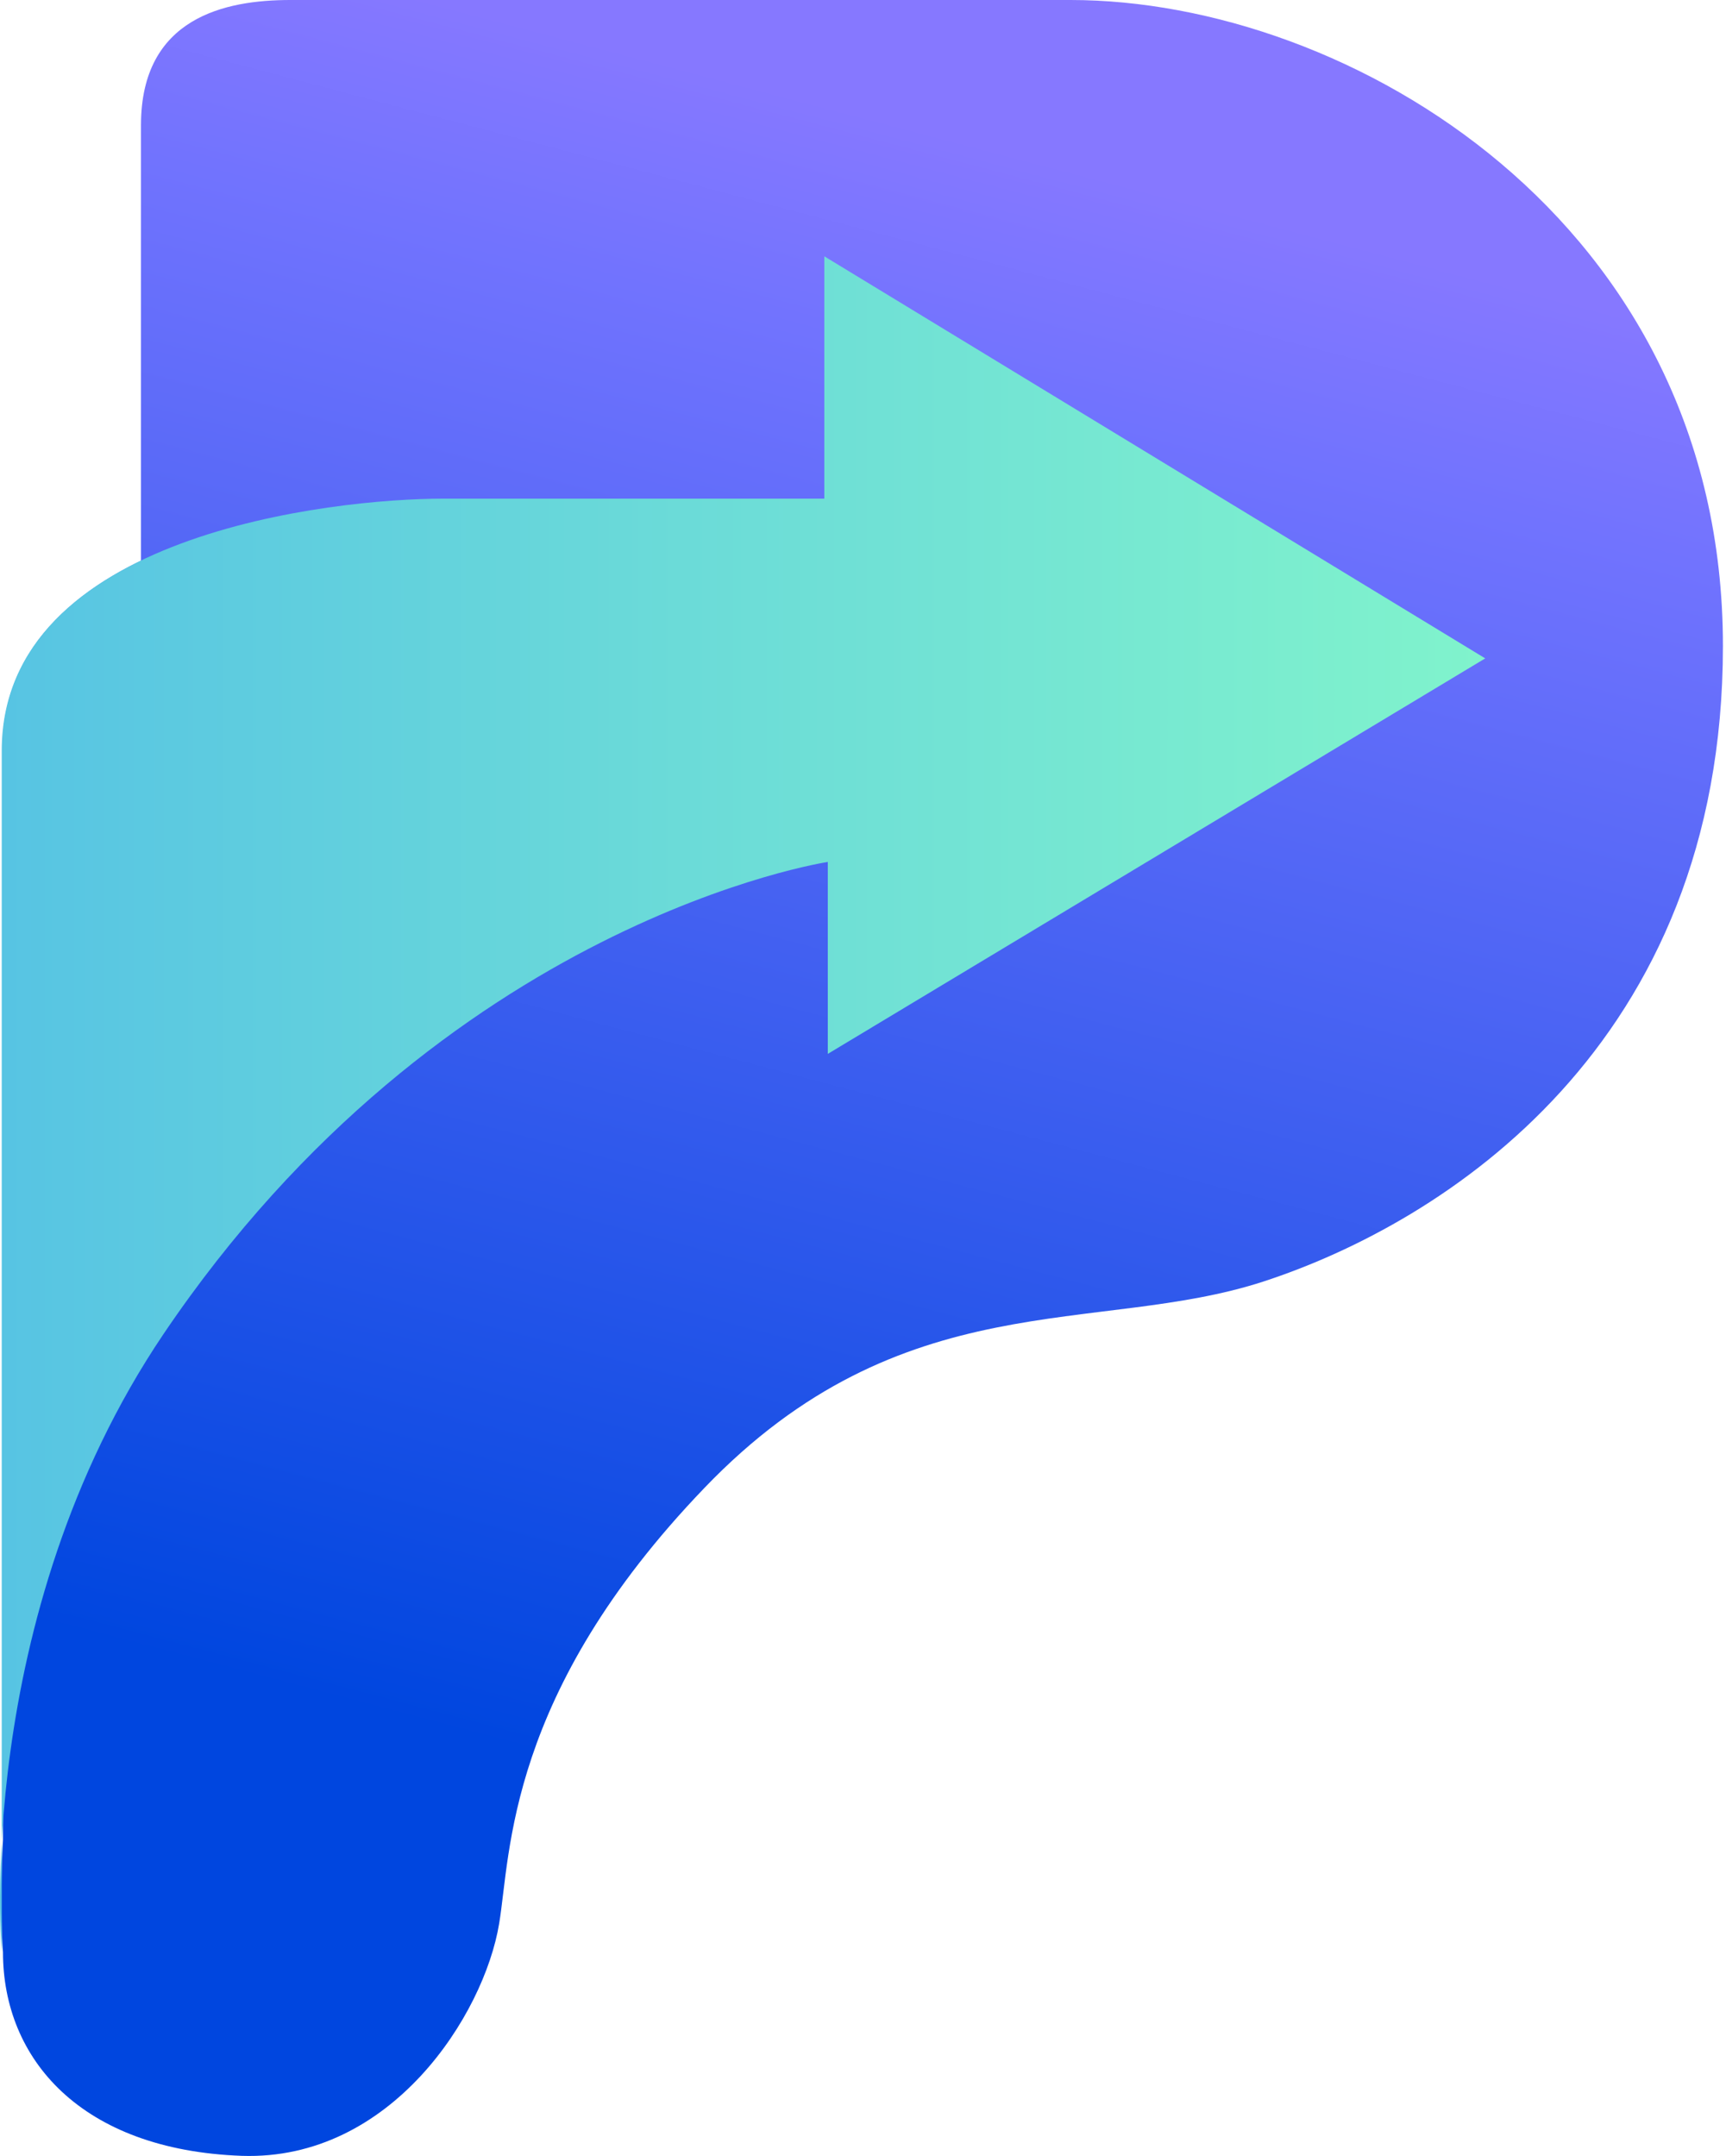
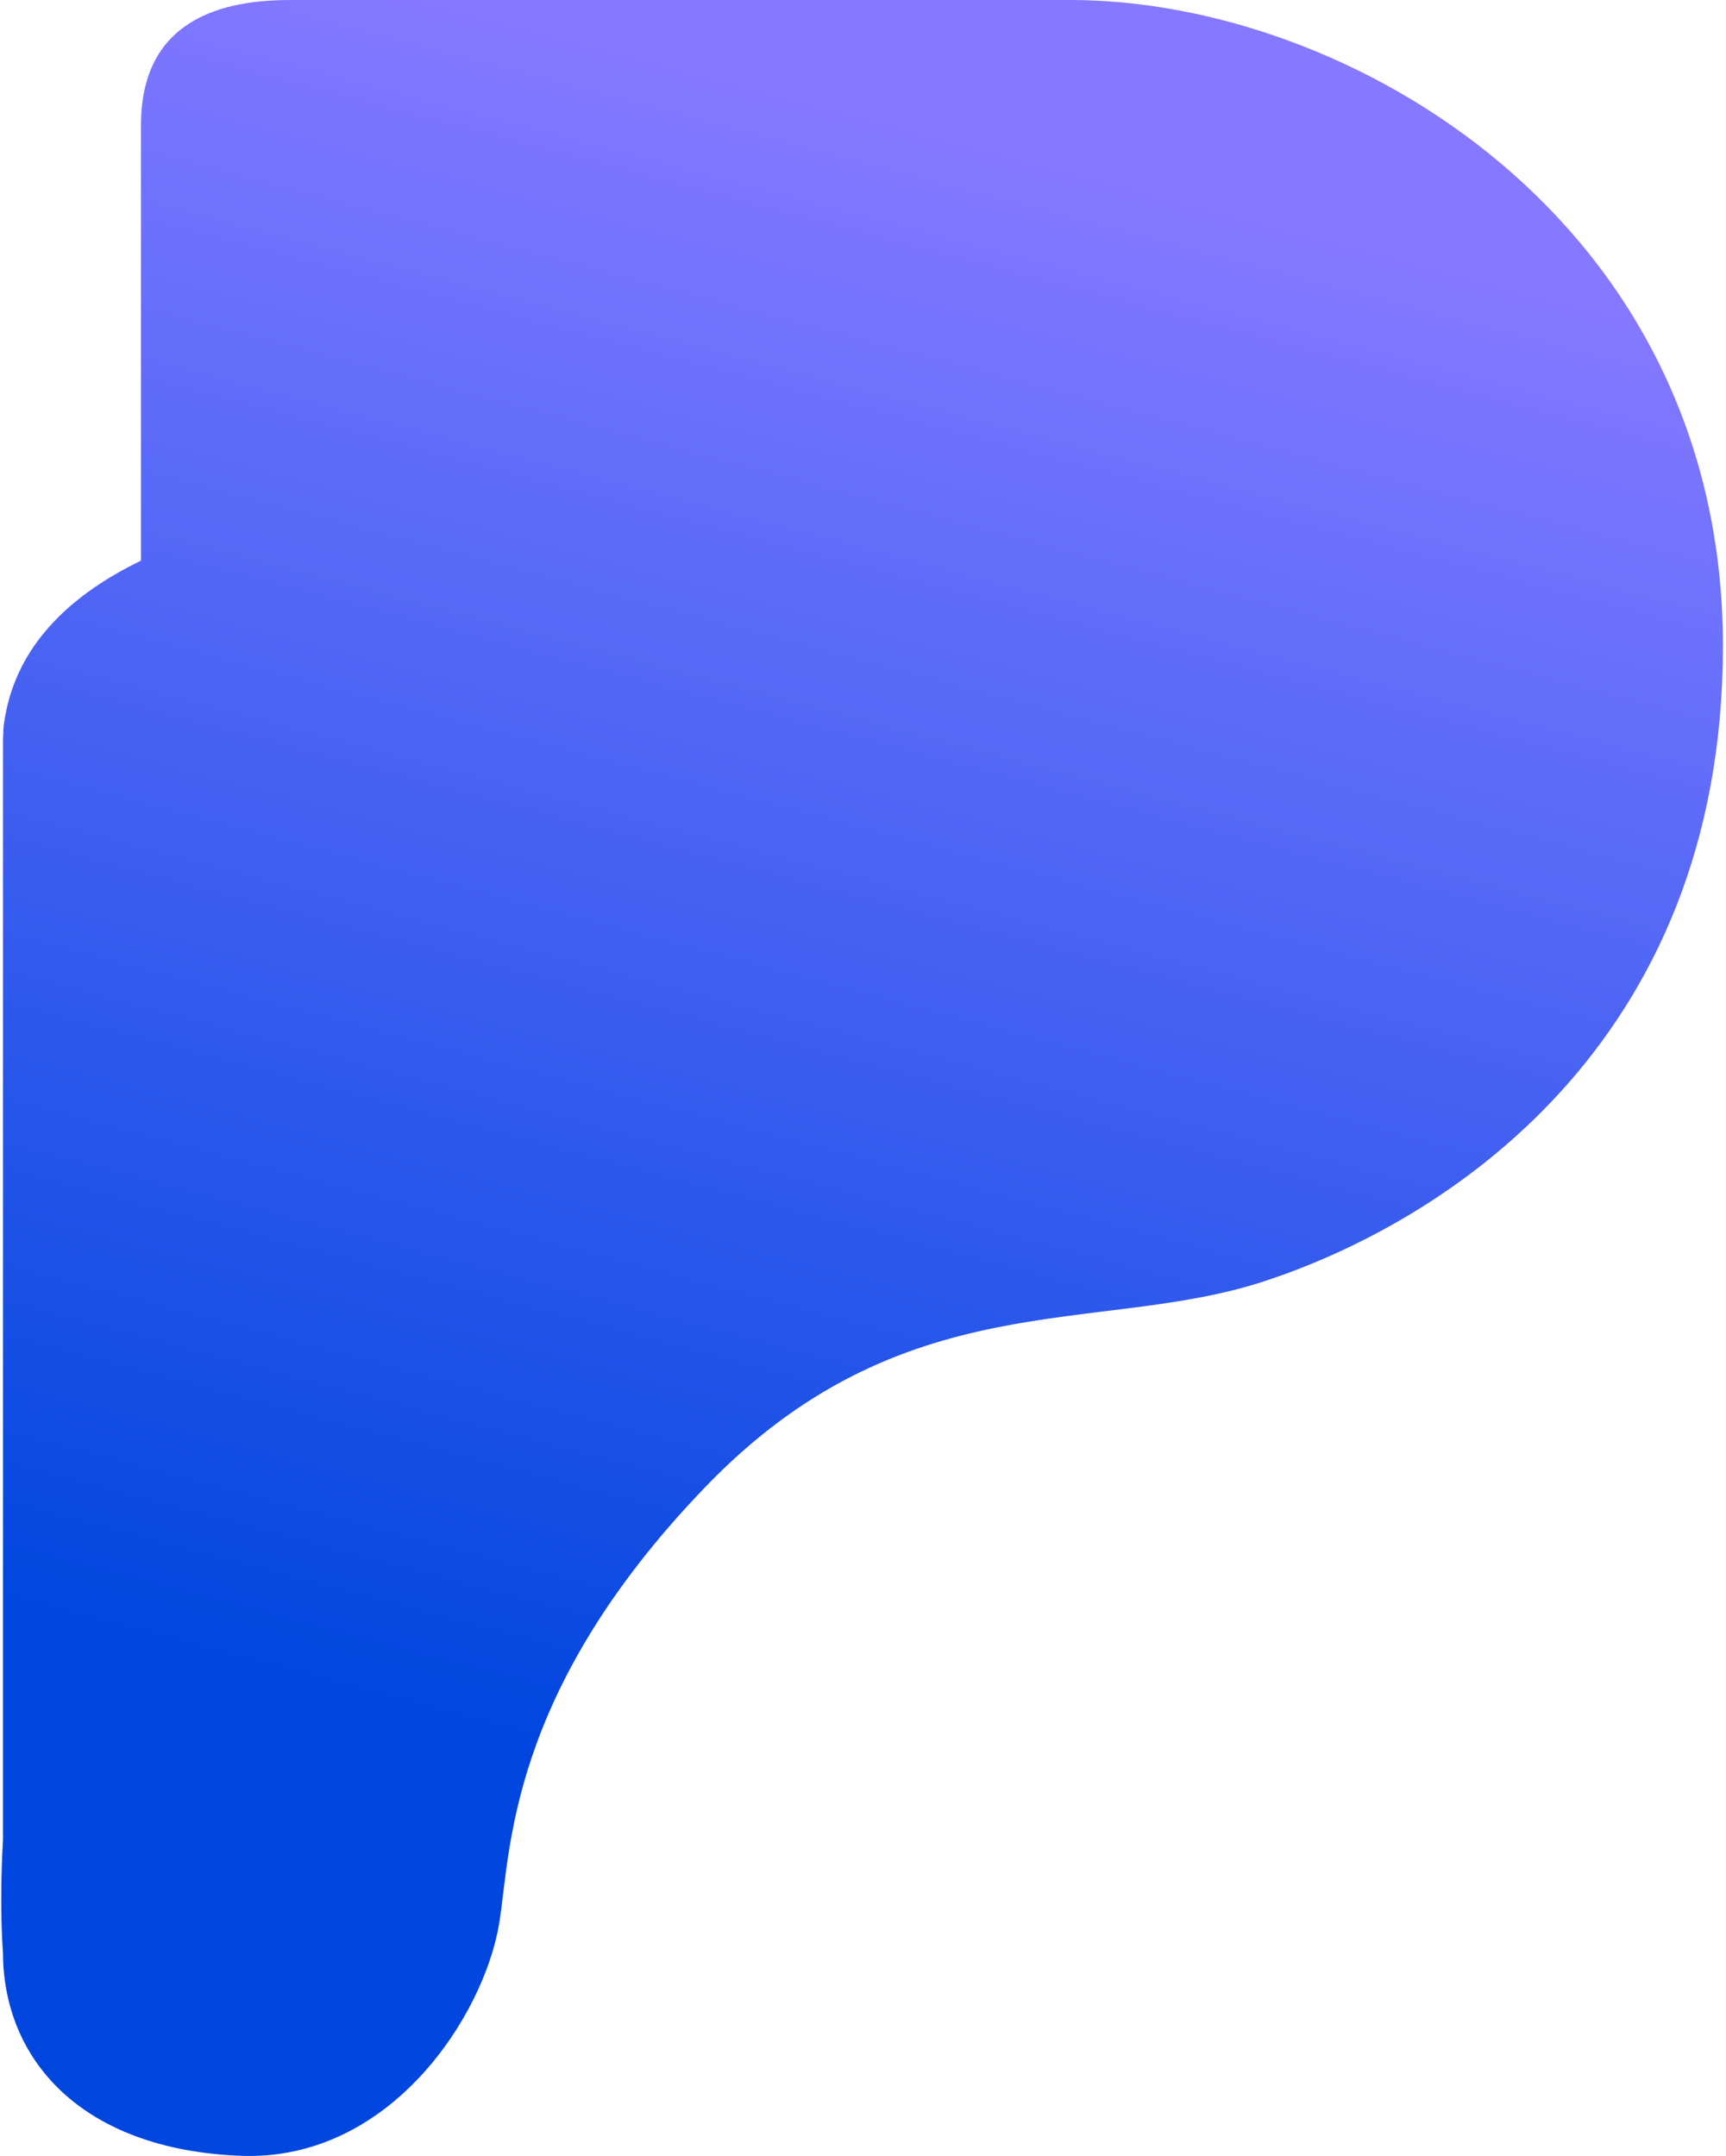
<svg xmlns="http://www.w3.org/2000/svg" width="410" height="512" viewBox="0 0 410 512" fill="none">
  <path d="M254.114 0H68.939C53.654 0 33.488 4.052 33.488 29.742V133.149C17.65 140.792 4.851 152.21 1.444 168.968C1.168 170.35 0.891 171.731 0.799 173.296C0.799 173.48 0.799 173.665 0.799 173.849C0.799 174.401 0.707 174.954 0.707 175.598C0.707 176.519 0.707 177.348 0.707 178.269V436.924C-0.214 453.314 0.707 463.627 0.707 463.627C0.707 488.95 19.215 510.589 57.429 511.97C92.88 513.167 114.979 478.544 118.571 456.813C121.333 440.239 120.32 402.301 167.281 353.406C214.335 304.327 260.651 317.219 300.154 304.327C342.972 290.331 409.27 248.342 409.27 153.407C409.27 52.394 320.32 0 254.298 0L254.114 0Z" fill="url(#paint0_linear_386_162)" />
-   <path d="M105.385 118.418H195.808V60.867L352.806 156.355L196.637 250.278V204.698C196.637 204.698 105.293 218.418 38.81 316.852C-6.77 384.439 0.412 463.629 0.412 463.629V178.27C0.412 126.889 79.049 118.418 105.293 118.418H105.385Z" fill="url(#paint1_linear_386_162)" />
  <defs>
    <linearGradient id="paint0_linear_386_162" x1="137.263" y1="419.244" x2="331.83" y2="-318.416" gradientUnits="userSpaceOnUse">
      <stop stop-color="#0046DF" />
      <stop offset="0.45" stop-color="#7173FE" />
      <stop offset="0.52" stop-color="#8678FF" />
    </linearGradient>
    <linearGradient id="paint1_linear_386_162" x1="0.044" y1="262.34" x2="352.806" y2="262.34" gradientUnits="userSpaceOnUse">
      <stop stop-color="#57C4E3" />
      <stop offset="0.46" stop-color="#6BDBD8" />
      <stop offset="1" stop-color="#80F3CC" />
    </linearGradient>
  </defs>
</svg>